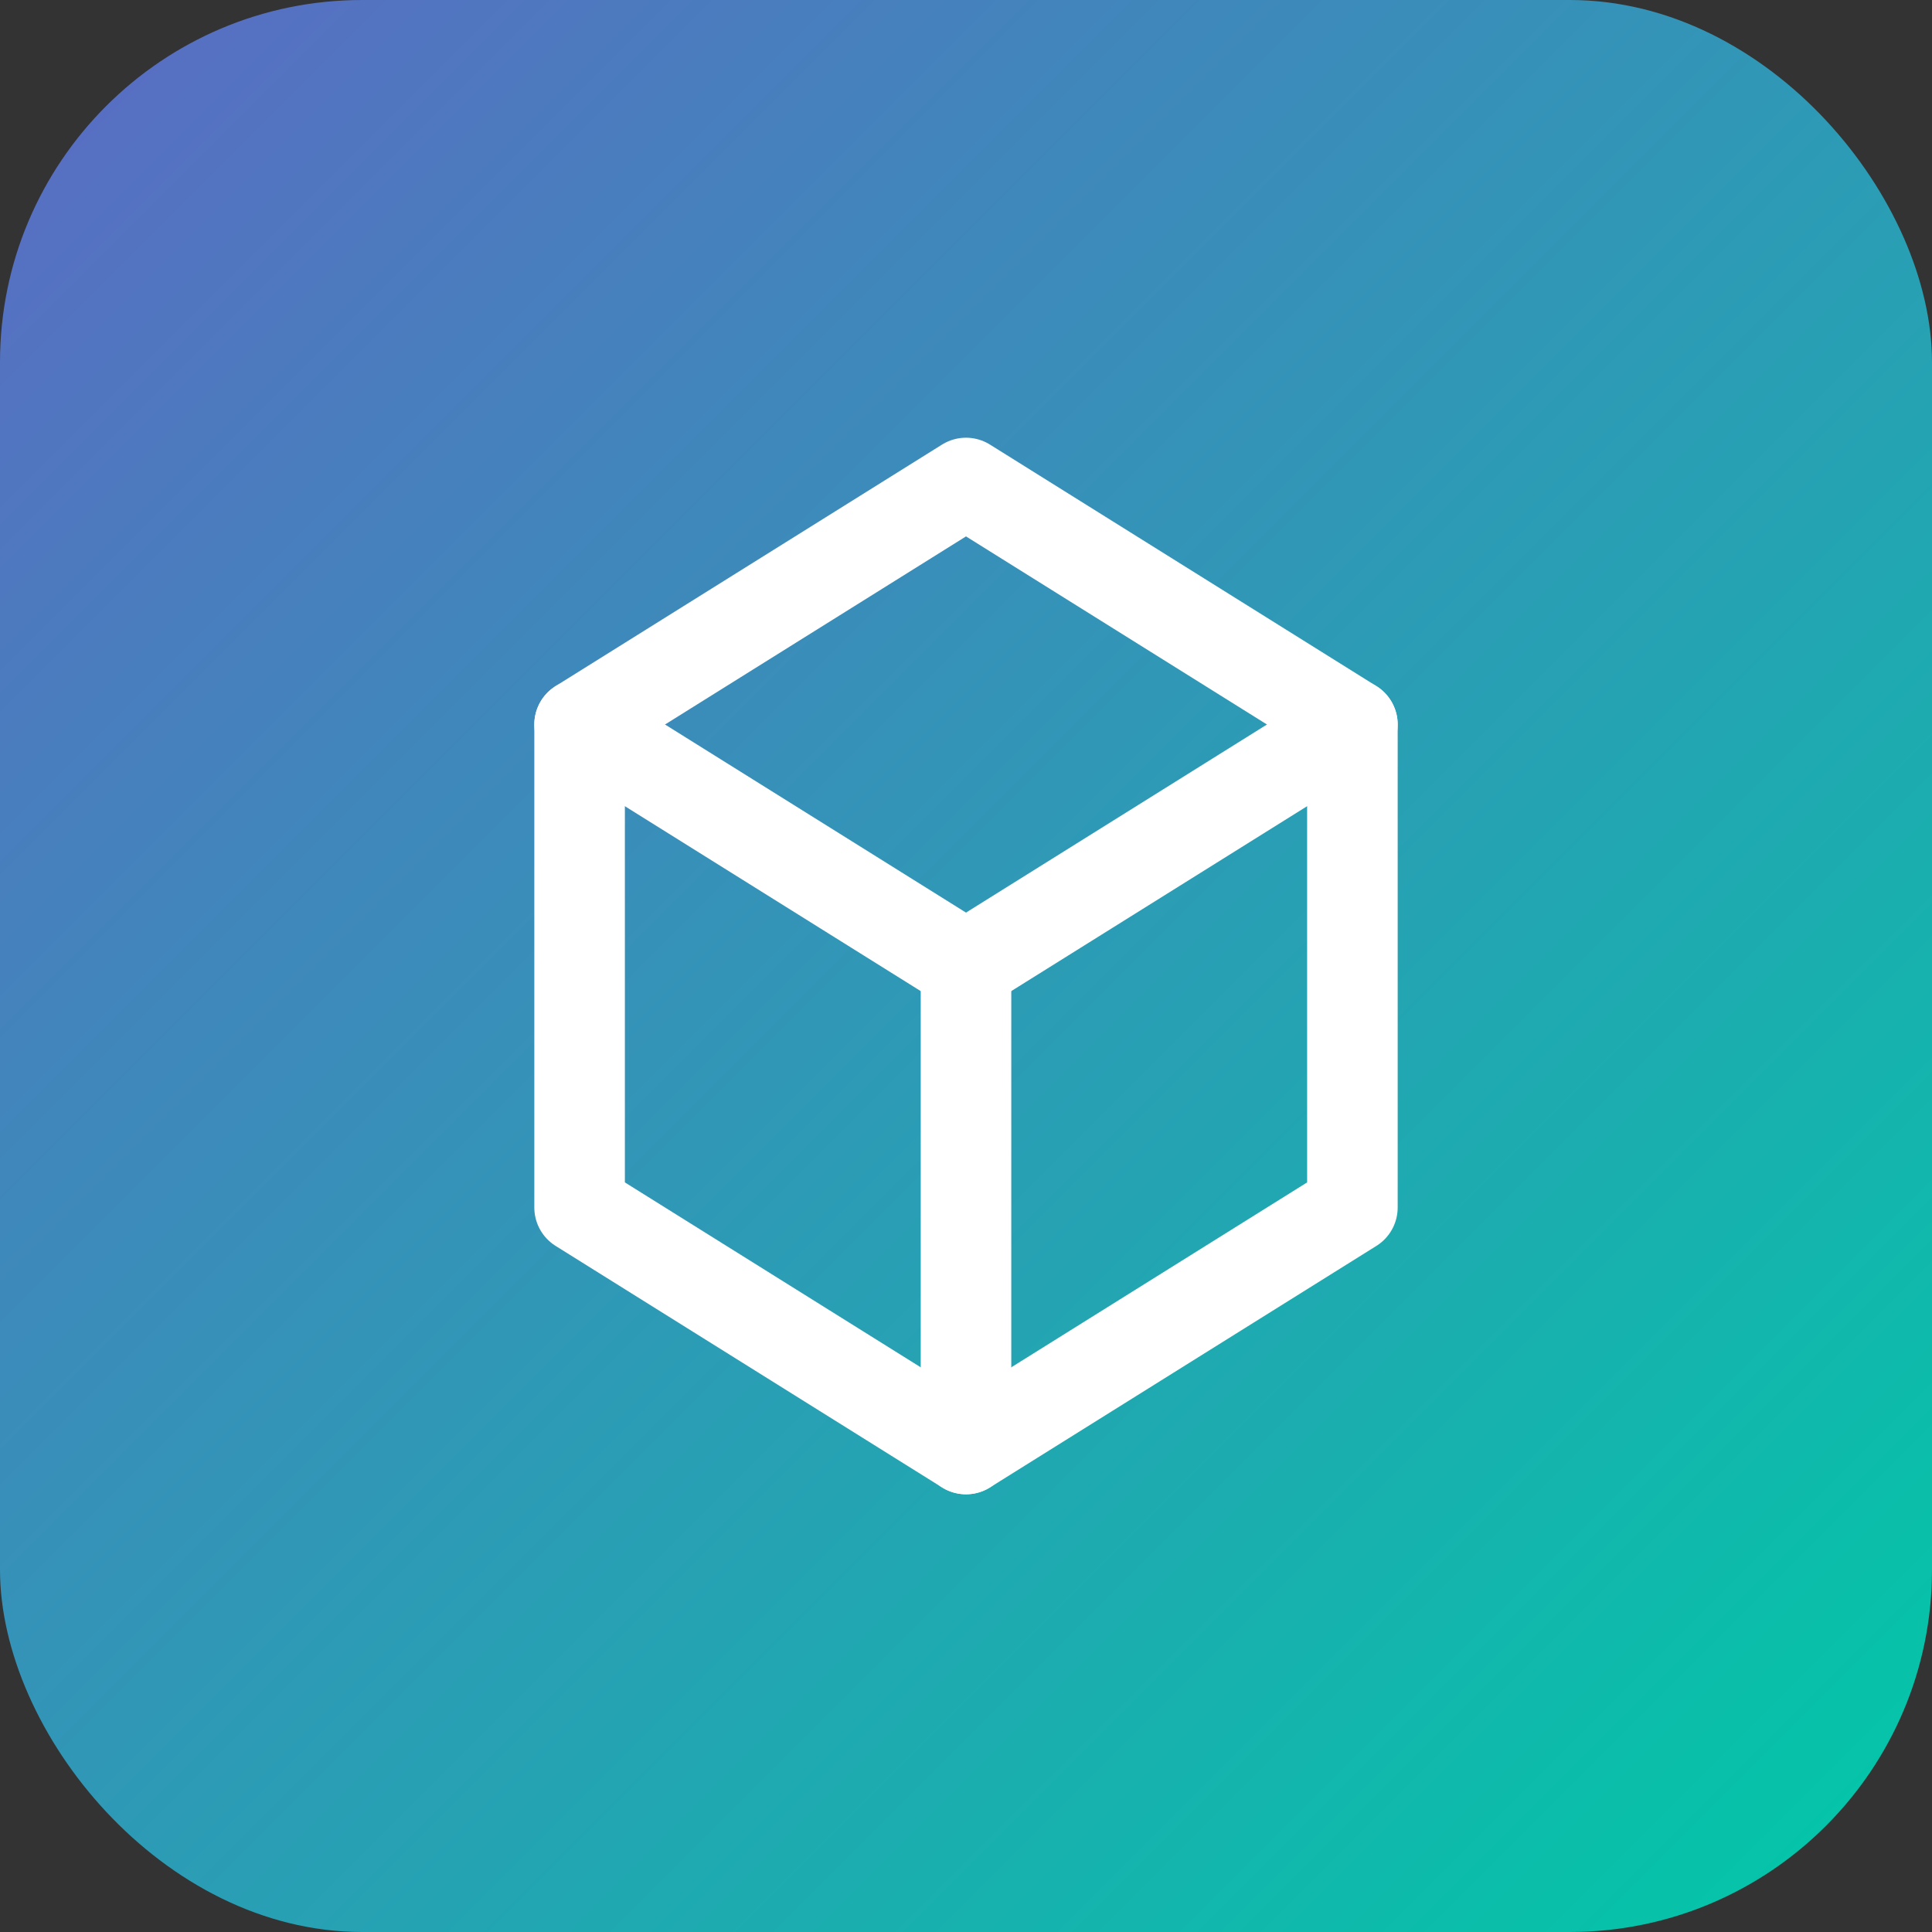
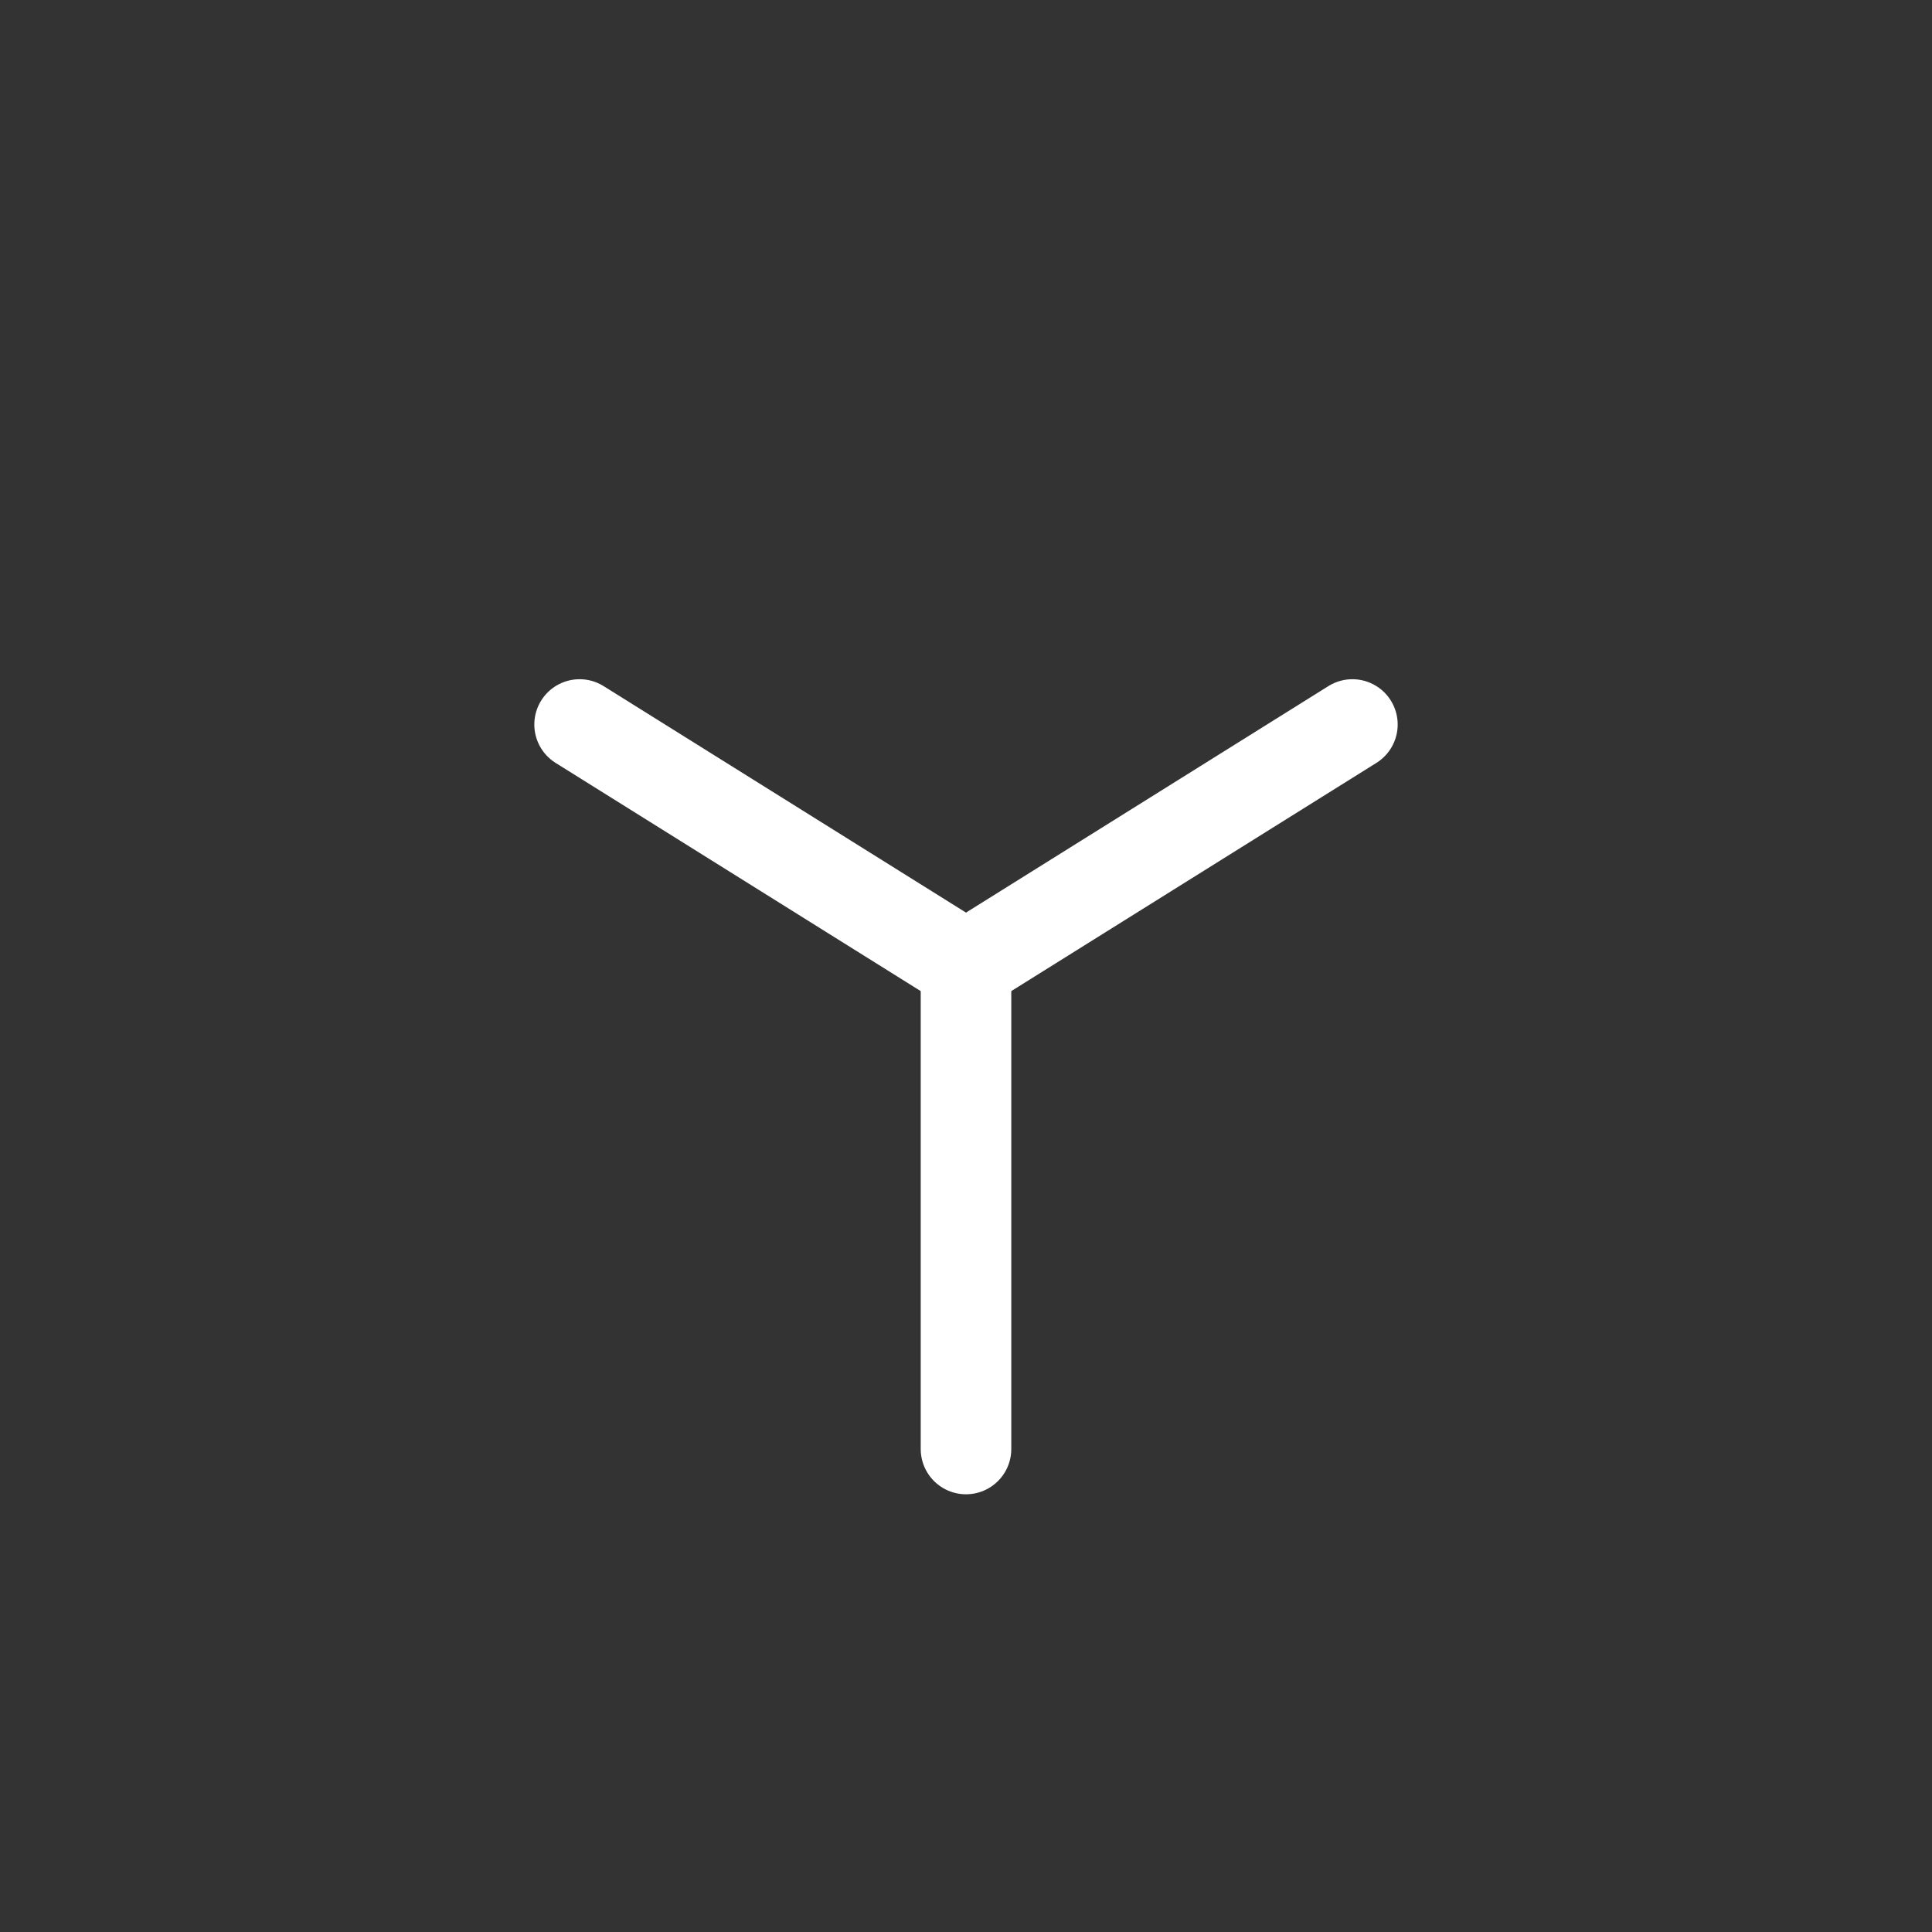
<svg xmlns="http://www.w3.org/2000/svg" width="128" height="128" viewBox="0 0 128 128" fill="none">
  <rect x="0" y="0" width="128" height="128" fill="#333333" stroke="none" />
-   <rect width="128" height="128" rx="24" fill="url(#gradient)" />
-   <path d="M64 32L38.4 48V80L64 96L89.6 80V48L64 32Z" stroke="white" stroke-width="6" stroke-linecap="round" stroke-linejoin="round" />
  <path d="M64 64V96" stroke="white" stroke-width="6" stroke-linecap="round" stroke-linejoin="round" />
  <path d="M64 64L89.6 48" stroke="white" stroke-width="6" stroke-linecap="round" stroke-linejoin="round" />
  <path d="M64 64L38.4 48" stroke="white" stroke-width="6" stroke-linecap="round" stroke-linejoin="round" />
  <defs>
    <linearGradient id="gradient" x1="0" y1="0" x2="128" y2="128" gradientUnits="userSpaceOnUse">
      <stop stop-color="#5C6AC4" />
      <stop offset="1" stop-color="#00C9A7" />
    </linearGradient>
  </defs>
</svg>